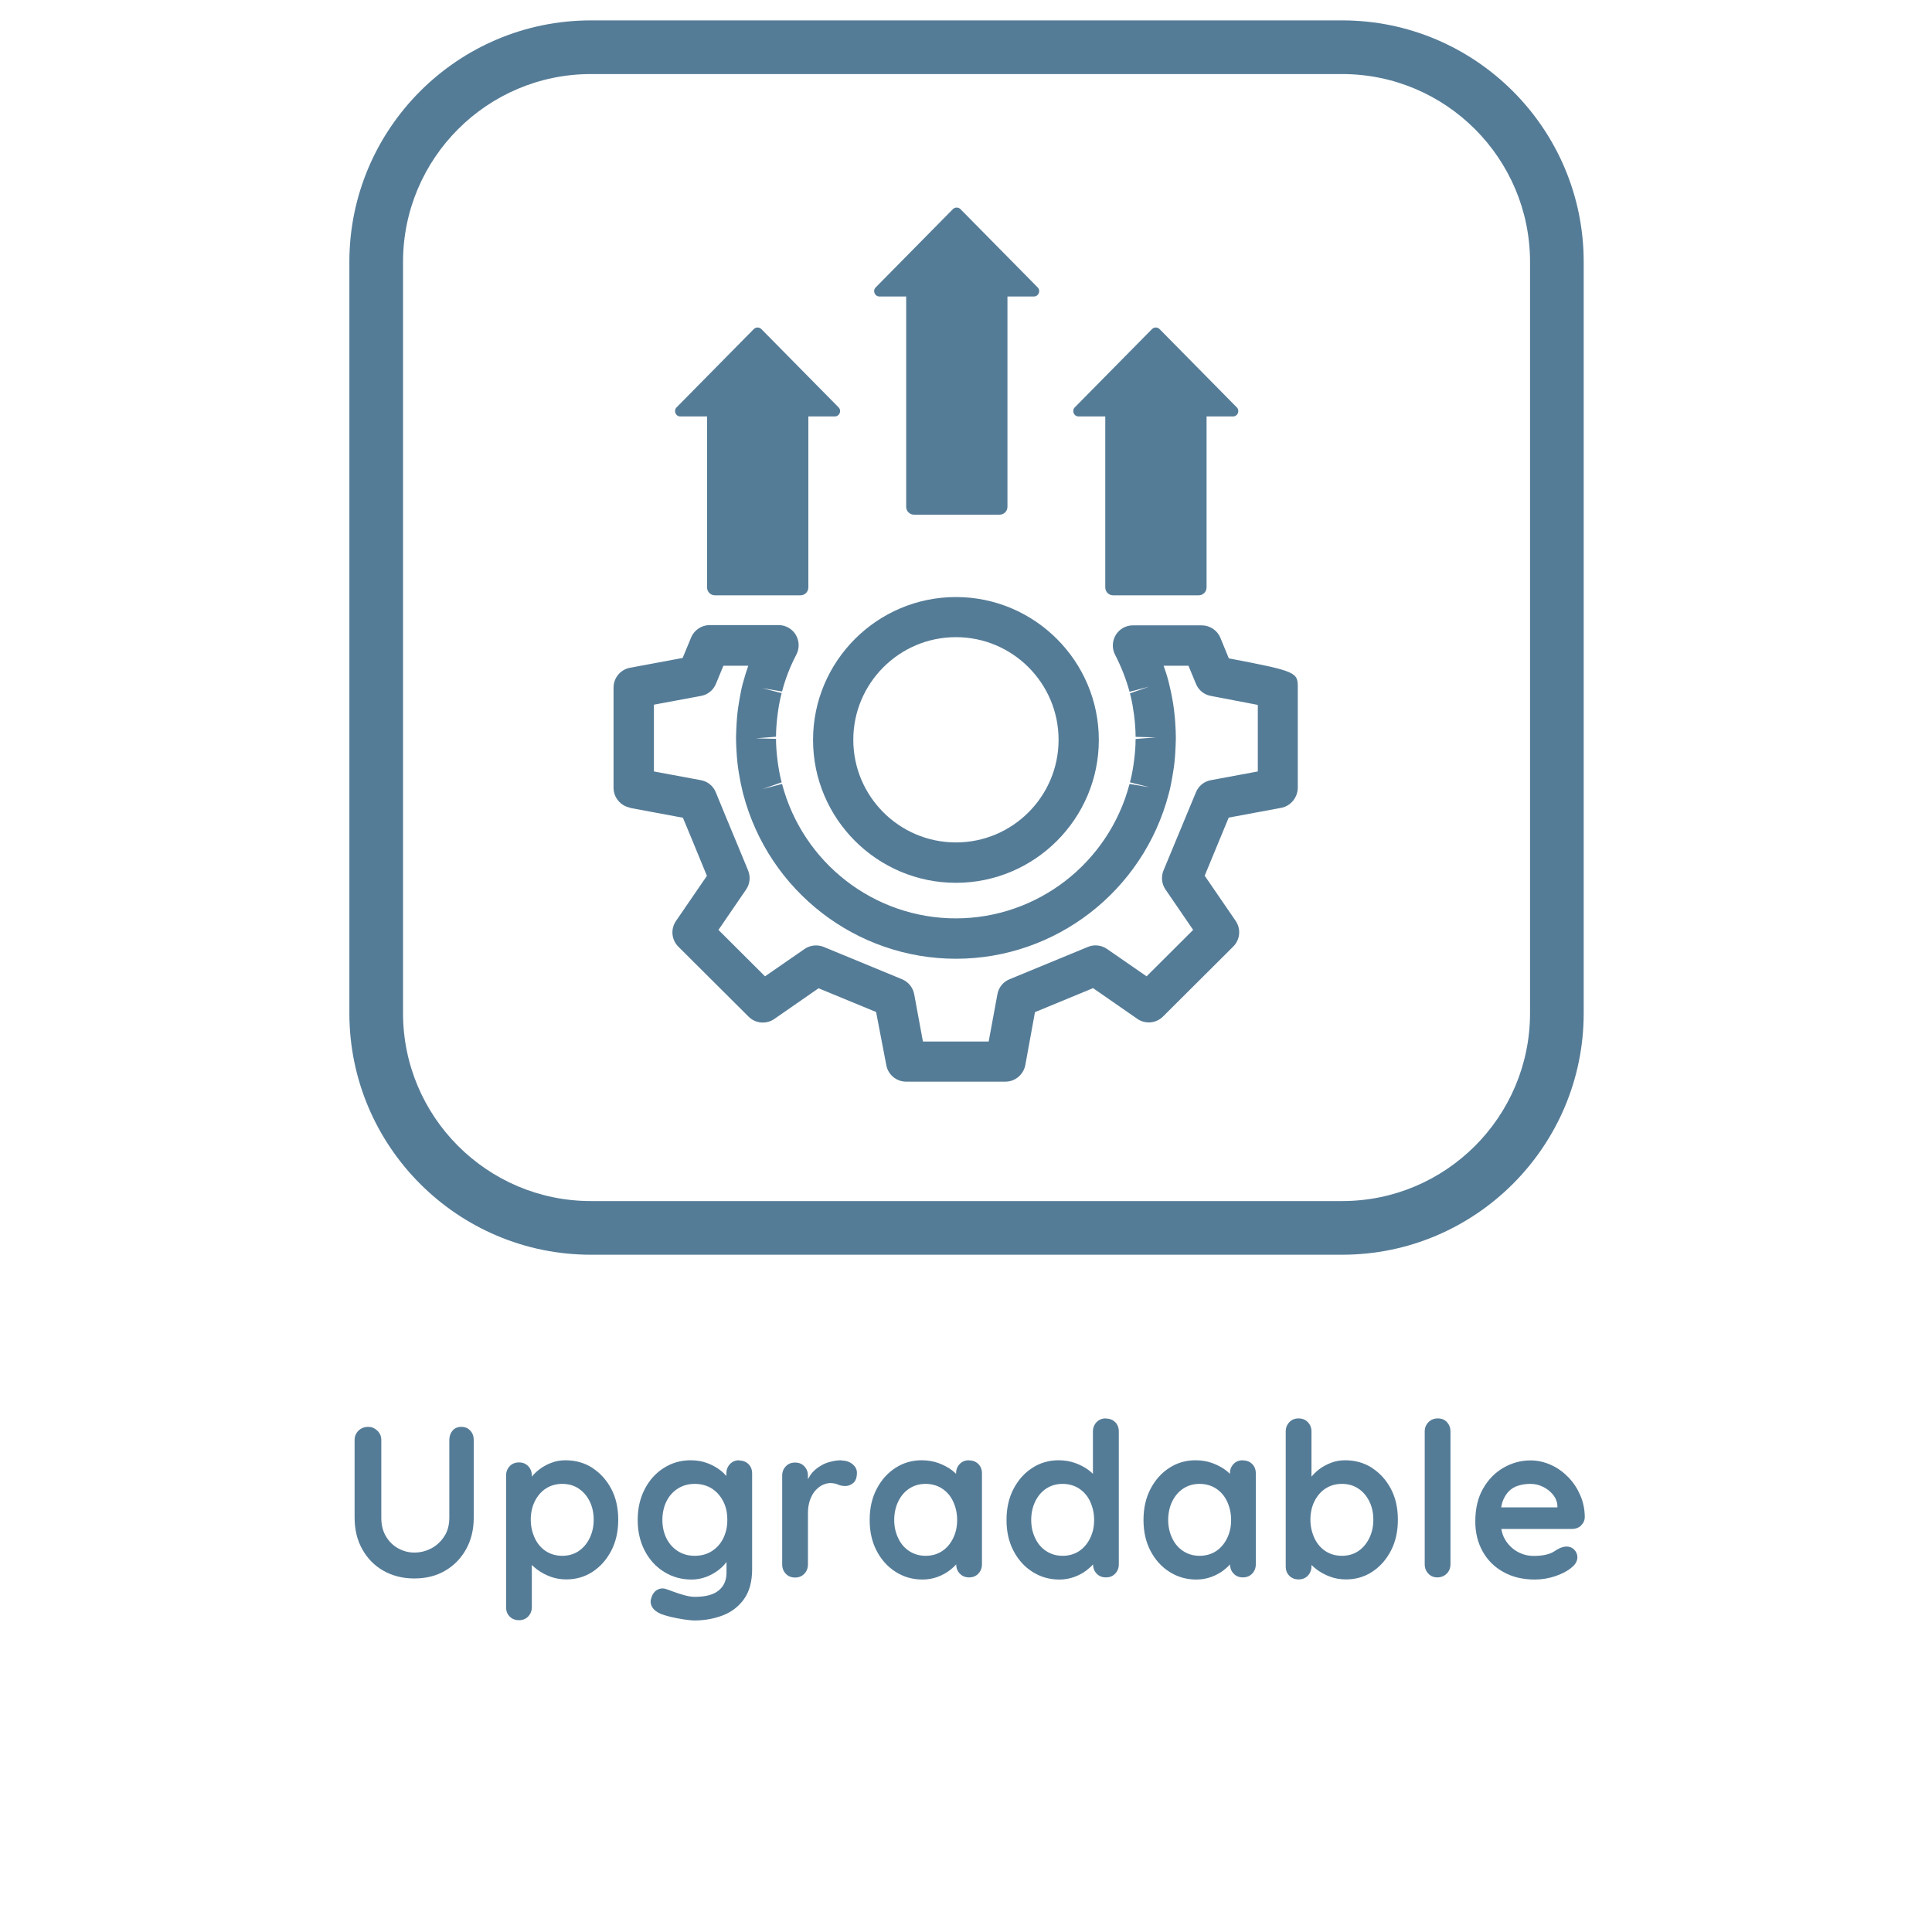
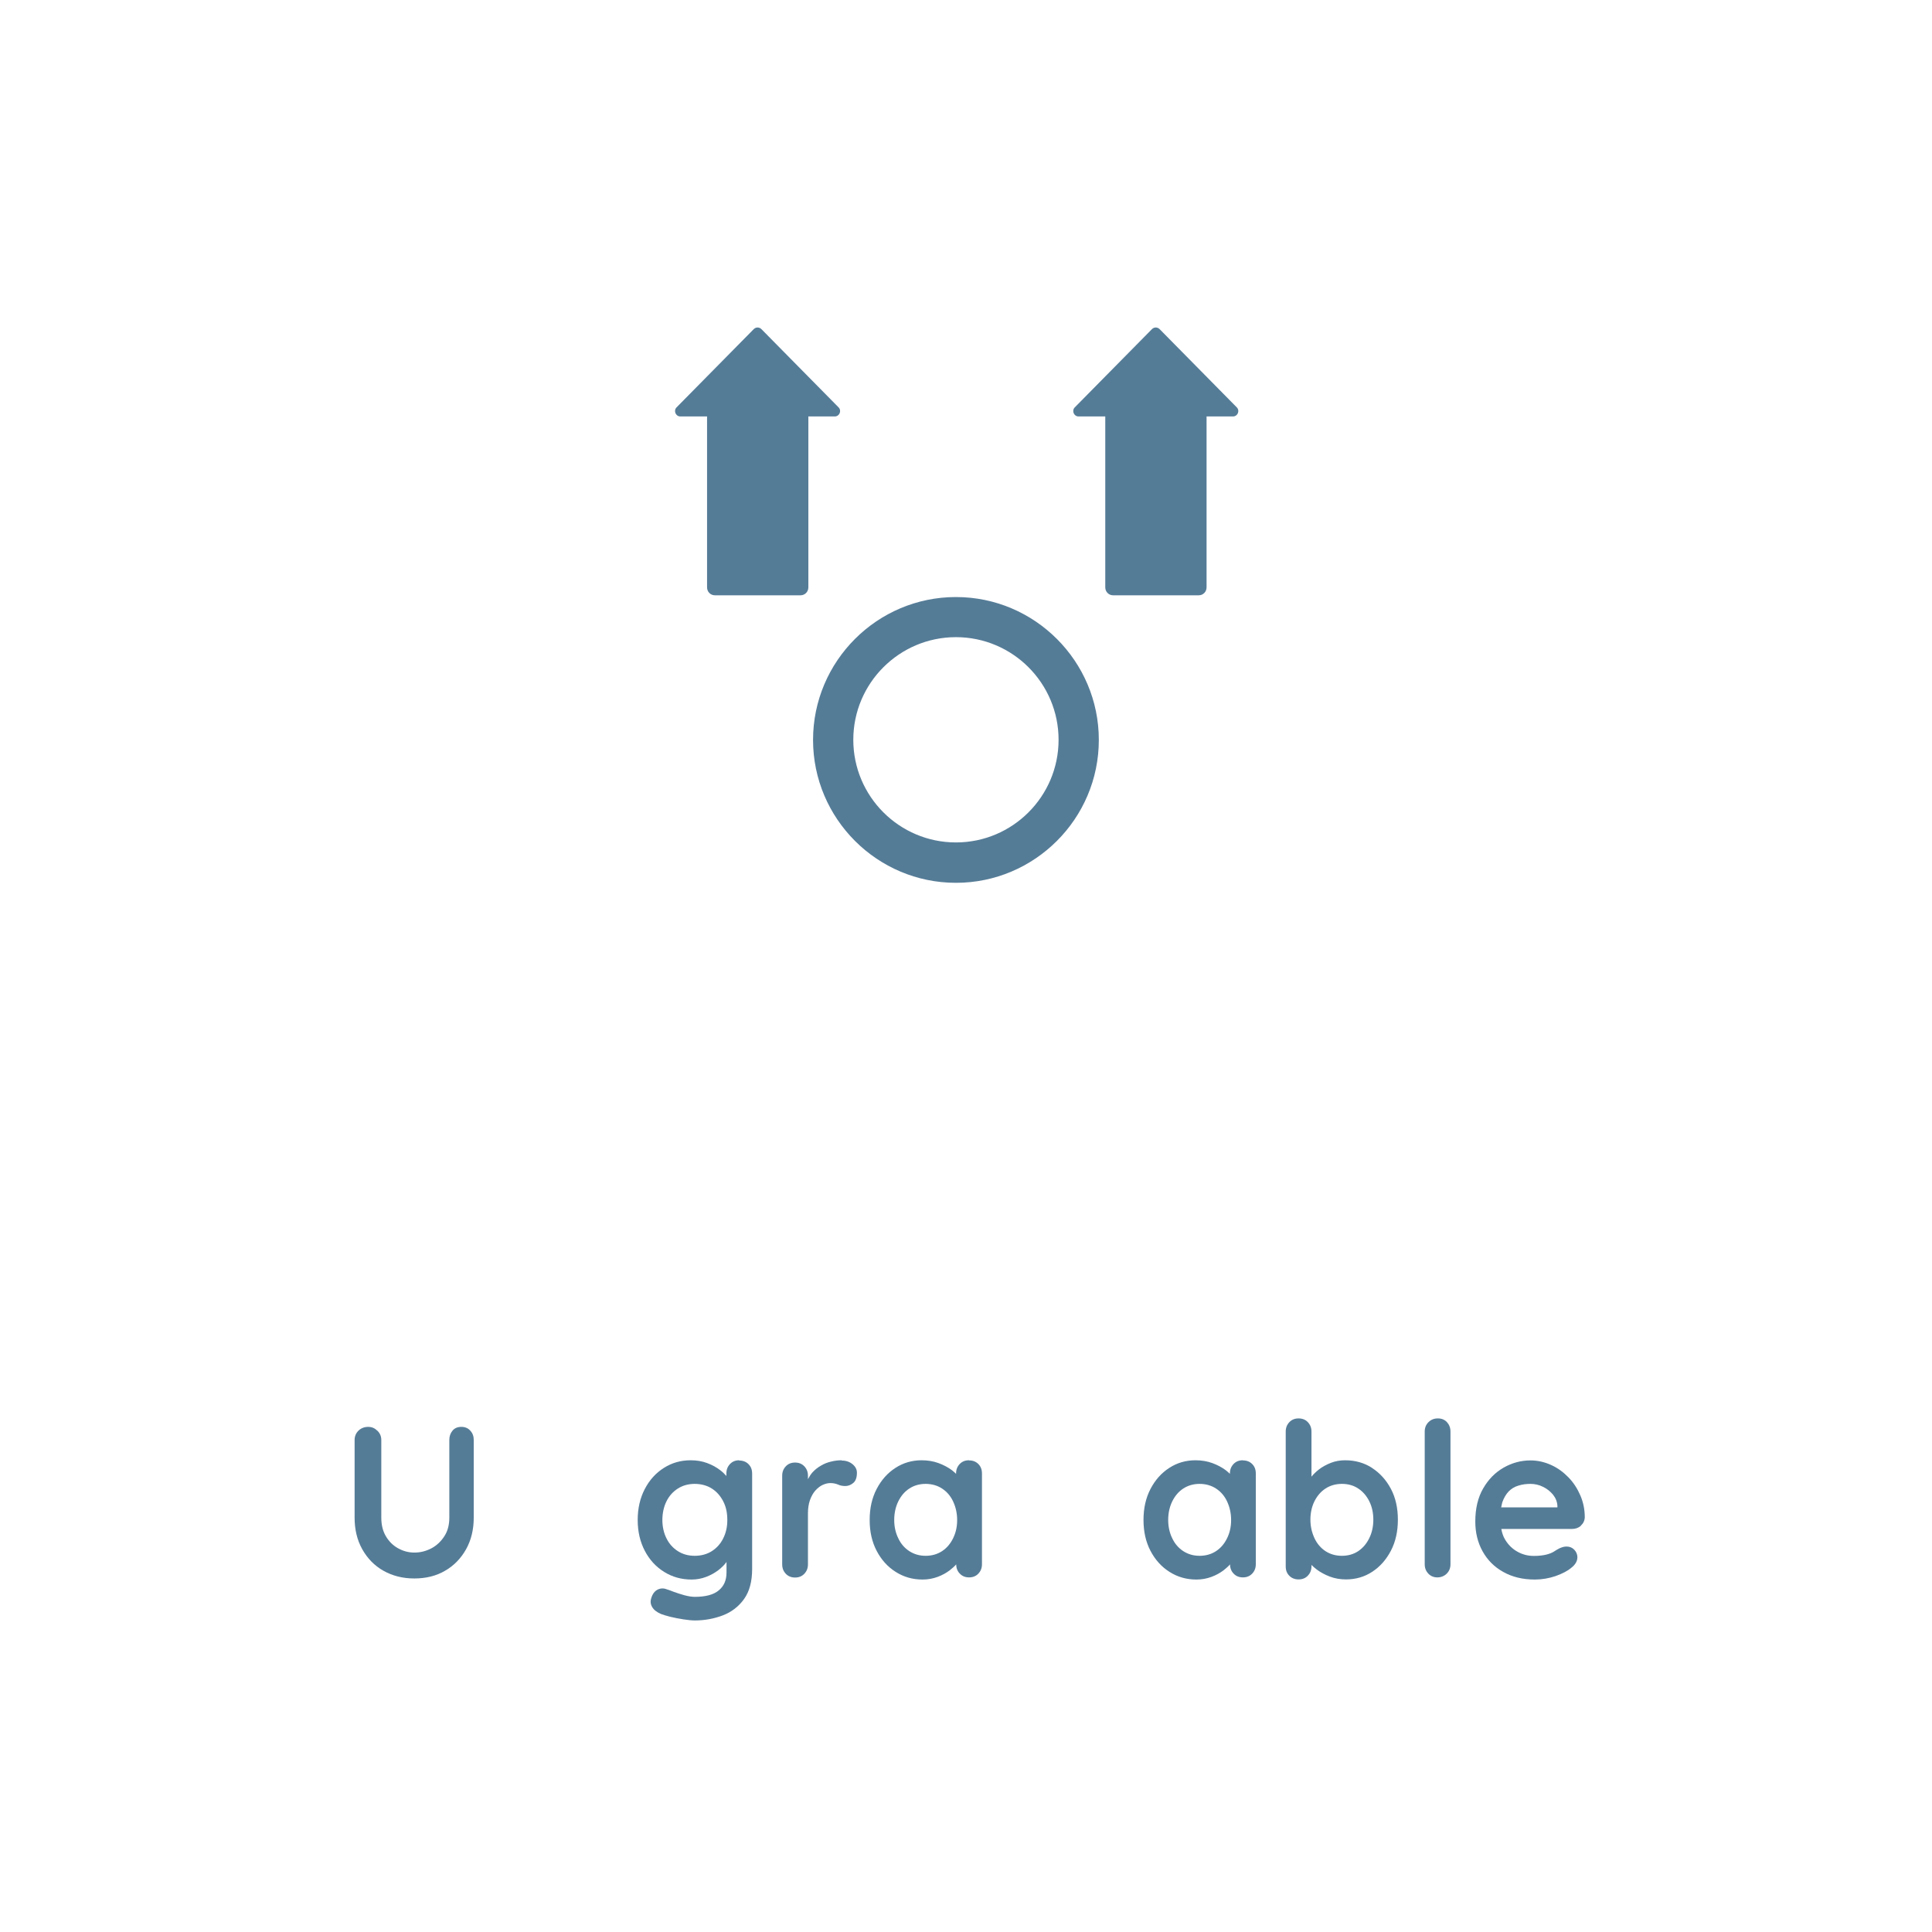
<svg xmlns="http://www.w3.org/2000/svg" id="Layer_2" data-name="Layer 2" viewBox="0 0 144 144">
  <defs>
    <style>
      .cls-1 {
        fill: #557c97;
      }
    </style>
  </defs>
-   <path class="cls-1" d="M44.04,93.52h56c9.92,0,18-8.07,18-18V19.52c0-9.93-8.08-18-18-18h-56c-9.92,0-18,8.07-18,18v56c0,9.93,8.08,18,18,18ZM30.04,19.52c0-7.72,6.28-14,14-14h56c7.72,0,14,6.28,14,14v56c0,7.72-6.28,14-14,14h-56c-7.72,0-14-6.28-14-14V19.52Z" />
  <path class="cls-1" d="M34.39,106.35c-.28,0-.5.09-.66.28-.16.19-.24.42-.24.7v5.79c0,.53-.12,1-.37,1.38-.25.39-.57.69-.96.9-.4.21-.82.32-1.28.32-.43,0-.83-.11-1.21-.32-.38-.21-.68-.51-.91-.9-.23-.39-.34-.85-.34-1.38v-5.79c0-.28-.1-.51-.3-.7-.2-.19-.42-.28-.66-.28-.3,0-.54.09-.74.28-.19.19-.29.42-.29.7v5.79c0,.89.19,1.67.57,2.35.38.68.9,1.22,1.57,1.6.67.38,1.44.58,2.31.58s1.64-.19,2.3-.58c.66-.38,1.18-.92,1.56-1.6.38-.68.57-1.47.57-2.35v-5.79c0-.28-.08-.51-.26-.7-.17-.19-.39-.28-.67-.28Z" />
-   <path class="cls-1" d="M44.16,109.41c-.59-.38-1.26-.57-2.01-.57-.37,0-.73.06-1.06.19-.34.13-.63.29-.89.49-.23.18-.42.36-.56.54v-.08c0-.28-.09-.51-.27-.7s-.41-.28-.69-.28-.51.09-.69.28-.27.42-.27.7v9.81c0,.29.09.52.27.7.18.18.41.27.69.27s.51-.09.69-.28.27-.42.27-.7v-3.14c.11.11.24.23.39.34.28.21.61.39.98.53.37.14.77.21,1.2.21.72,0,1.38-.19,1.96-.57.58-.38,1.04-.9,1.39-1.57.35-.67.52-1.44.52-2.31s-.17-1.64-.52-2.3c-.35-.66-.82-1.18-1.41-1.56ZM43.95,114.64c-.2.41-.47.73-.82.97-.35.23-.75.35-1.22.35s-.88-.12-1.23-.35c-.35-.23-.63-.56-.82-.97s-.3-.87-.3-1.37.1-.97.3-1.37c.2-.4.47-.72.82-.95.35-.23.76-.35,1.23-.35s.88.12,1.22.35c.35.23.62.55.82.95.2.4.3.86.3,1.37s-.1.96-.3,1.37Z" />
  <path class="cls-1" d="M55.1,108.84c-.28,0-.51.09-.69.28s-.27.42-.27.7v.19c-.13-.14-.27-.29-.46-.43-.27-.21-.59-.39-.97-.53-.37-.14-.79-.21-1.23-.21-.74,0-1.4.19-2,.57-.6.38-1.07.9-1.42,1.57-.35.67-.53,1.44-.53,2.31s.18,1.63.53,2.3c.35.67.83,1.19,1.44,1.57.61.38,1.29.57,2.05.57.38,0,.75-.07,1.09-.2.34-.13.64-.3.89-.49.25-.19.45-.39.59-.58.01-.02.02-.03.03-.04v.79c0,.57-.19,1.01-.58,1.33-.38.32-.98.48-1.78.48-.22,0-.48-.04-.78-.12-.29-.08-.56-.17-.81-.26-.25-.1-.42-.16-.53-.19-.23-.09-.46-.07-.67.04-.21.11-.37.32-.46.63-.08.23-.05.46.07.66.12.21.34.38.66.52.16.06.39.13.7.21.31.07.63.14.98.19.34.05.62.08.83.08.75,0,1.44-.13,2.1-.38.65-.25,1.18-.66,1.58-1.22.4-.56.6-1.3.6-2.23v-7.12c0-.29-.09-.52-.27-.7-.18-.18-.41-.27-.69-.27ZM53.91,114.65c-.2.41-.49.73-.85.96-.36.23-.79.35-1.28.35s-.9-.12-1.26-.35c-.36-.23-.65-.55-.85-.96-.2-.41-.3-.86-.3-1.36s.1-.97.3-1.38c.2-.41.49-.73.85-.96.36-.23.78-.35,1.26-.35s.92.12,1.28.35c.36.23.64.55.85.96s.3.86.3,1.38-.1.95-.3,1.36Z" />
  <path class="cls-1" d="M62.74,108.84c-.27,0-.53.03-.8.1-.27.06-.52.16-.75.3-.23.13-.45.3-.63.5-.14.15-.24.33-.34.51v-.26c0-.28-.09-.51-.27-.7-.18-.19-.41-.28-.69-.28s-.51.09-.69.28c-.18.19-.27.42-.27.7v6.61c0,.28.09.51.27.7.18.19.41.28.69.28s.51-.09.69-.28c.18-.19.27-.42.27-.7v-3.79c0-.38.05-.72.15-1,.1-.28.23-.52.4-.71.17-.19.35-.33.54-.42.2-.09.39-.14.58-.14.21,0,.4.04.57.11.17.08.35.11.55.11.21,0,.41-.08.59-.23.18-.15.27-.41.27-.76,0-.25-.11-.46-.33-.64-.22-.18-.49-.27-.81-.27Z" />
  <path class="cls-1" d="M72.22,108.84c-.28,0-.51.09-.69.28-.18.19-.27.42-.27.7v.03c-.1-.09-.19-.18-.31-.27-.28-.21-.62-.39-1-.53-.38-.14-.81-.21-1.26-.21-.71,0-1.37.19-1.95.57-.59.38-1.05.9-1.4,1.57s-.52,1.44-.52,2.31.17,1.63.52,2.3c.35.67.82,1.19,1.42,1.57.6.38,1.26.57,2,.57.41,0,.78-.07,1.13-.2s.65-.3.9-.49c.19-.15.35-.29.48-.44,0,.27.09.51.27.69.18.19.41.28.69.28s.51-.09.69-.28c.18-.19.27-.42.27-.7v-6.77c0-.29-.09-.52-.27-.7-.18-.18-.41-.27-.69-.27ZM71.04,114.65c-.2.41-.47.73-.82.96-.35.23-.76.35-1.23.35s-.86-.12-1.22-.35c-.35-.23-.63-.55-.82-.96-.2-.41-.3-.86-.3-1.36s.1-.97.3-1.38c.2-.41.47-.73.82-.96.35-.23.76-.35,1.22-.35s.88.12,1.23.35c.35.23.63.55.82.96s.3.86.3,1.38-.1.95-.3,1.36Z" />
-   <path class="cls-1" d="M82.42,105.72c-.28,0-.51.09-.69.28-.18.19-.27.42-.27.7v3.15c-.1-.09-.19-.18-.31-.27-.28-.21-.62-.39-1-.53-.38-.14-.81-.21-1.26-.21-.71,0-1.37.19-1.95.57-.59.38-1.05.9-1.4,1.57s-.52,1.44-.52,2.31.17,1.63.52,2.3c.35.67.82,1.19,1.42,1.57.6.38,1.26.57,2,.57.41,0,.78-.07,1.13-.2s.65-.3.9-.49c.19-.15.35-.29.48-.44,0,.27.09.51.27.69.18.19.41.28.69.28s.51-.09.69-.28c.18-.19.27-.42.27-.7v-9.89c0-.29-.09-.52-.27-.7-.18-.18-.41-.27-.69-.27ZM81.25,114.65c-.2.41-.47.73-.82.96-.35.23-.76.35-1.23.35s-.86-.12-1.22-.35c-.35-.23-.63-.55-.82-.96-.2-.41-.3-.86-.3-1.36s.1-.97.3-1.38c.2-.41.47-.73.82-.96.35-.23.76-.35,1.22-.35s.88.12,1.23.35c.35.23.63.55.82.96s.3.86.3,1.38-.1.95-.3,1.36Z" />
  <path class="cls-1" d="M92.63,108.84c-.28,0-.51.09-.69.28-.18.19-.27.42-.27.7v.03c-.1-.09-.19-.18-.31-.27-.28-.21-.62-.39-1-.53-.38-.14-.81-.21-1.26-.21-.71,0-1.37.19-1.95.57-.59.38-1.05.9-1.4,1.57s-.52,1.44-.52,2.31.17,1.63.52,2.3c.35.67.82,1.19,1.42,1.57.6.38,1.26.57,2,.57.41,0,.78-.07,1.13-.2s.65-.3.9-.49c.19-.15.35-.29.48-.44,0,.27.09.51.27.69.18.19.41.28.69.28s.51-.09.69-.28c.18-.19.27-.42.27-.7v-6.77c0-.29-.09-.52-.27-.7-.18-.18-.41-.27-.69-.27ZM91.46,114.65c-.2.41-.47.73-.82.96-.35.23-.76.35-1.23.35s-.86-.12-1.22-.35c-.35-.23-.63-.55-.82-.96-.2-.41-.3-.86-.3-1.36s.1-.97.3-1.38c.2-.41.47-.73.82-.96.35-.23.76-.35,1.22-.35s.88.12,1.23.35c.35.23.63.55.82.96s.3.86.3,1.38-.1.95-.3,1.36Z" />
  <path class="cls-1" d="M102.27,109.41c-.59-.38-1.26-.57-2.01-.57-.37,0-.73.06-1.06.19s-.63.29-.89.49c-.23.18-.41.36-.56.54v-3.36c0-.28-.09-.51-.27-.7-.18-.19-.41-.28-.69-.28s-.51.09-.69.28c-.18.19-.27.42-.27.7v10.05c0,.29.09.52.27.7.18.18.41.27.69.27s.51-.09.69-.28c.18-.19.27-.42.27-.7v-.1c.11.11.24.23.39.34.28.21.61.39.98.53.37.14.77.21,1.2.21.73,0,1.38-.19,1.96-.57.58-.38,1.04-.9,1.39-1.57.35-.67.52-1.44.52-2.31s-.17-1.64-.52-2.3c-.35-.66-.82-1.18-1.41-1.56ZM102.06,114.64c-.2.41-.47.73-.82.97-.35.23-.75.35-1.22.35s-.88-.12-1.23-.35c-.35-.23-.63-.56-.82-.97s-.3-.87-.3-1.37.1-.97.3-1.37c.2-.4.47-.72.82-.95.35-.23.76-.35,1.23-.35s.88.12,1.22.35c.35.23.62.55.82.95.2.4.3.86.3,1.37s-.1.96-.3,1.37Z" />
  <path class="cls-1" d="M107.17,105.72c-.28,0-.51.09-.7.28-.19.19-.28.42-.28.7v9.89c0,.28.09.51.27.7s.41.28.67.28.51-.09.7-.28.28-.42.28-.7v-9.89c0-.28-.09-.51-.26-.7-.18-.19-.4-.28-.68-.28Z" />
  <path class="cls-1" d="M117.82,113.71c.19-.16.29-.37.3-.62,0-.58-.11-1.12-.33-1.63-.22-.51-.51-.96-.89-1.35s-.8-.7-1.29-.92c-.49-.22-1-.34-1.54-.34-.7,0-1.37.18-2,.54-.63.36-1.14.88-1.53,1.56-.39.68-.58,1.5-.58,2.46,0,.82.18,1.56.54,2.21.36.65.87,1.17,1.54,1.54.67.38,1.45.57,2.36.57.53,0,1.05-.09,1.55-.26.5-.18.89-.38,1.17-.62.3-.23.45-.5.45-.78,0-.21-.08-.4-.23-.56s-.35-.24-.58-.24c-.17,0-.35.05-.54.14-.12.06-.25.14-.39.23-.14.09-.33.17-.57.23s-.55.1-.94.1c-.43,0-.83-.1-1.21-.31-.38-.21-.69-.51-.93-.91-.14-.23-.23-.5-.28-.79h5.27c.26,0,.48-.08.67-.24ZM116.07,112.35h-4.18c.03-.13.05-.26.08-.37.12-.34.28-.61.48-.82.2-.2.44-.35.72-.43.28-.09.58-.13.9-.13s.64.07.94.22c.29.14.54.34.74.58.2.25.31.52.33.83v.11Z" />
-   <path class="cls-1" d="M46.98,60.22l3.92.73c.39.94.88,2.11,1.29,3.12l.5,1.21-2.31,3.37c-.41.6-.33,1.4.18,1.91l5.24,5.22c.51.51,1.32.58,1.91.17l3.3-2.29,4.29,1.77.76,3.96c.13.71.75,1.23,1.48,1.23h7.4c.72,0,1.34-.52,1.48-1.23l.72-3.95,4.33-1.79,3.3,2.29c.59.41,1.4.34,1.91-.17l5.24-5.22c.51-.51.59-1.31.18-1.91l-2.31-3.37,1.79-4.33,3.92-.73c.71-.13,1.23-.79,1.23-1.51v-7.4c0-1.19,0-1.25-5.14-2.23l-.63-1.53c-.23-.56-.78-.93-1.39-.93h-5.13c-.52,0-1.01.27-1.28.72-.27.45-.29,1-.05,1.47.47.91.83,1.84,1.08,2.76l1.45-.38-1.42.5c.05.18.09.37.13.55l.06.31c.04.24.08.48.11.71.02.18.04.36.06.53l.03.35c.02.26.03.53.03.79l1.5.04-1.5.12c0,.27-.01.53-.03.78l-.03.36c-.02.18-.04.36-.06.52-.03.24-.07.48-.11.71l-.06.31c-.04.19-.08.37-.13.55l1.46.37-1.49-.25c-1.55,5.9-6.88,10.02-12.95,10.02s-11.4-4.12-12.95-10.02l-1.45.38,1.42-.5c-.05-.18-.09-.37-.13-.55l-.06-.31c-.04-.23-.08-.47-.11-.71-.02-.18-.04-.35-.06-.53l-.03-.35c-.02-.26-.03-.53-.03-.79l-1.5-.04,1.5-.12c0-.27.01-.53.03-.79l.03-.36c.02-.18.04-.35.06-.53.03-.24.07-.47.11-.72l.06-.3c.04-.19.08-.37.13-.55l-1.46-.37,1.49.25c.24-.93.6-1.86,1.07-2.76.24-.46.22-1.02-.05-1.47-.27-.45-.76-.72-1.28-.72h-5.13c-.61,0-1.16.37-1.39.93l-.63,1.52-3.92.73c-.71.13-1.23.75-1.23,1.48v7.47c0,.72.52,1.34,1.23,1.48ZM48.75,52.52l3.5-.65c.5-.09.92-.43,1.11-.9l.56-1.35h1.85c-.14.41-.27.82-.38,1.23,0,.01-.03.09-.03.1-.06.22-.11.45-.15.67-.03.13-.05.25-.07.37-.05.29-.1.58-.14.87-.03.22-.05.43-.07.65l-.03.43c-.02.32-.03.64-.04.97v.19c0,.33.02.65.04.97l.03.42c.02.22.04.44.07.65.04.29.08.58.14.87l.07.37c.05.22.1.45.15.67,0,0,.04.14.04.15,1.9,7.22,8.42,12.26,15.85,12.26s13.96-5.04,15.86-12.29c0,0,.03-.11.03-.12.06-.22.11-.44.15-.67l.07-.37c.05-.29.1-.57.14-.87.03-.21.05-.43.07-.65l.03-.42c.02-.32.03-.64.04-.96v-.19c0-.33-.02-.65-.04-.98l-.03-.42c-.02-.22-.05-.43-.07-.65-.04-.29-.08-.58-.14-.87l-.07-.37c-.05-.23-.1-.45-.15-.65l-.04-.17c-.1-.4-.23-.79-.37-1.19h1.85l.56,1.35c.19.47.61.81,1.11.9,0,0,2.12.4,3.5.67v4.96l-3.5.65c-.5.09-.92.43-1.11.9l-2.42,5.83c-.19.47-.14,1,.15,1.42l2.06,3.01-3.47,3.46-2.95-2.04c-.42-.29-.96-.35-1.43-.15l-5.84,2.41c-.47.19-.81.61-.9,1.12l-.65,3.52h-4.9l-.65-3.52c-.09-.5-.43-.92-.9-1.12l-5.84-2.41c-.47-.19-1.01-.14-1.43.15l-2.95,2.04-3.47-3.46,2.06-3.01c.29-.42.34-.95.15-1.42l-.81-1.96c-.54-1.3-1.2-2.88-1.6-3.87-.19-.47-.61-.81-1.11-.9l-3.5-.65v-4.98Z" />
  <path class="cls-1" d="M71.25,65.8c5.87,0,10.65-4.78,10.65-10.65s-4.78-10.65-10.65-10.65-10.65,4.78-10.65,10.65,4.78,10.65,10.65,10.65ZM71.25,47.49c4.22,0,7.65,3.43,7.65,7.65s-3.43,7.65-7.65,7.65-7.65-3.43-7.65-7.65,3.43-7.65,7.65-7.65Z" />
  <path class="cls-1" d="M80.41,31.04h1.97v12.74c0,.33.26.59.58.59h6.39c.32,0,.58-.26.58-.59v-12.74h1.97c.35,0,.53-.43.28-.68l-5.75-5.83c-.16-.16-.41-.16-.57,0l-5.75,5.83c-.25.25-.07.68.28.68Z" />
  <path class="cls-1" d="M50.73,31.04h1.97v12.74c0,.33.26.59.58.59h6.39c.32,0,.58-.26.58-.59v-12.74h1.97c.35,0,.53-.43.28-.68l-5.75-5.83c-.16-.16-.41-.16-.57,0l-5.75,5.83c-.25.25-.07.68.28.68Z" />
-   <path class="cls-1" d="M65.57,22.1h1.97v15.67c0,.33.26.59.58.59h6.39c.32,0,.58-.26.58-.59v-15.67h1.97c.35,0,.53-.43.28-.68l-5.75-5.83c-.16-.16-.41-.16-.57,0l-5.75,5.83c-.25.25-.07.68.28.68Z" />
</svg>